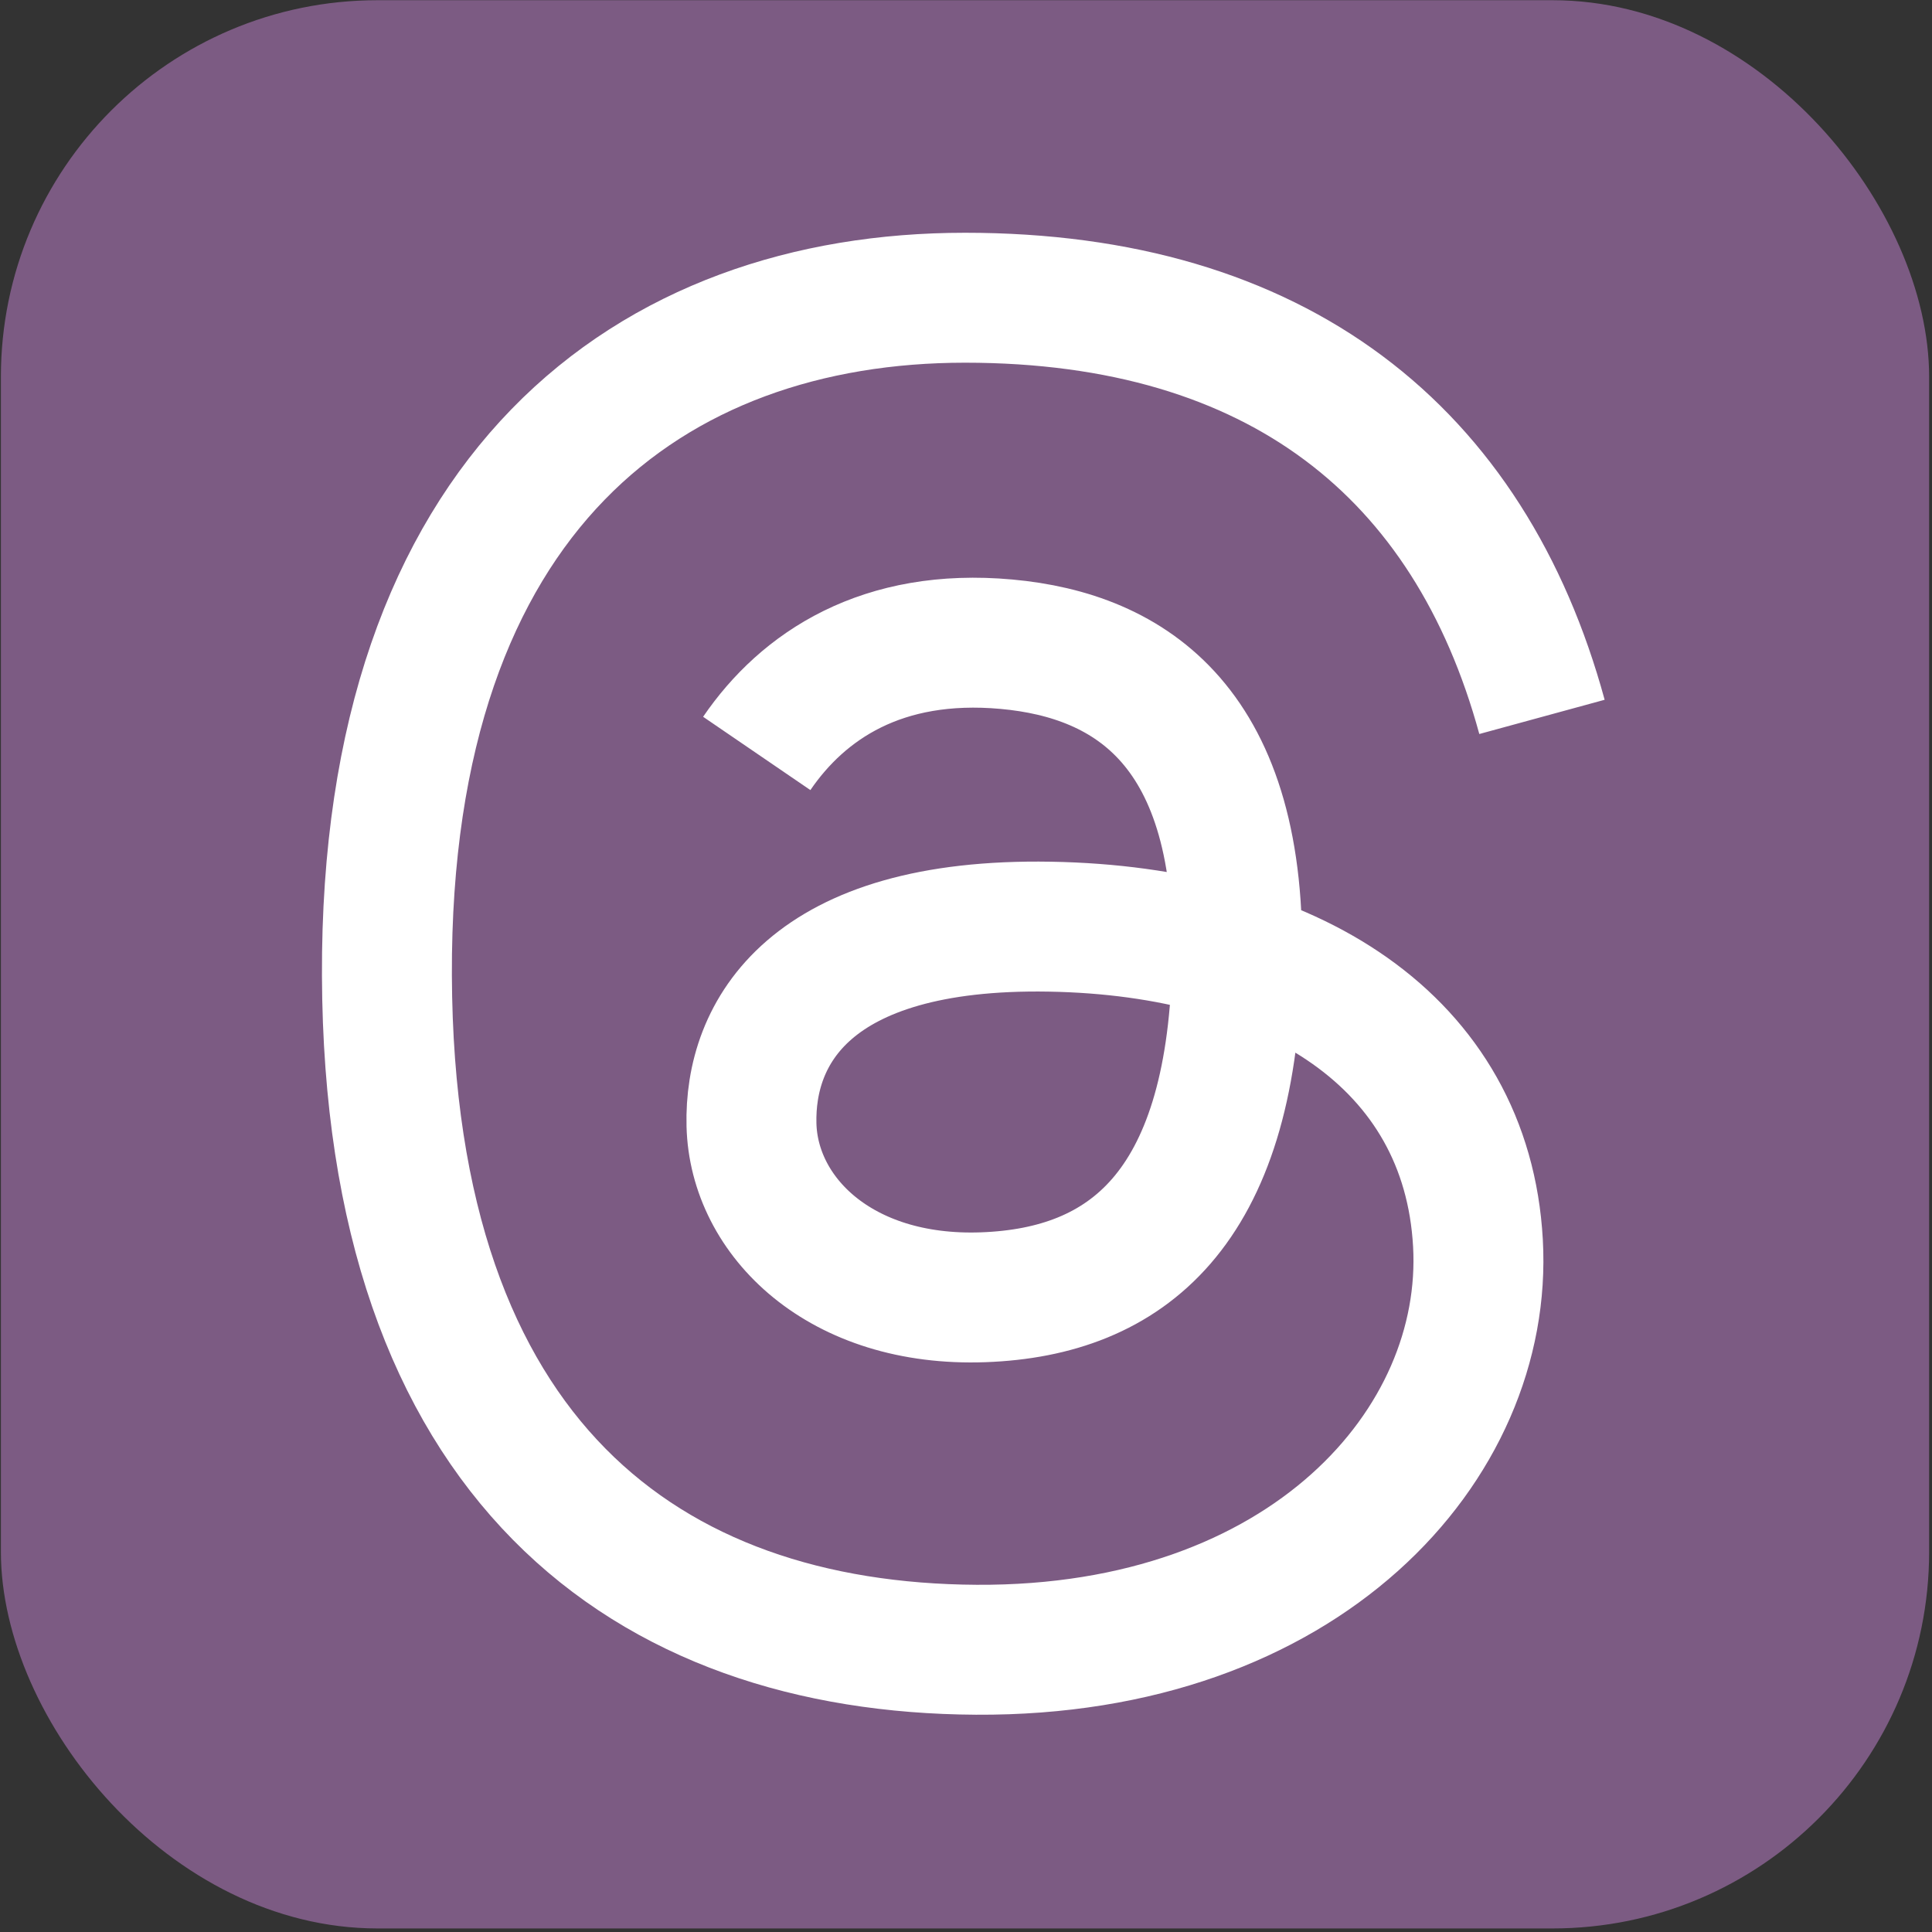
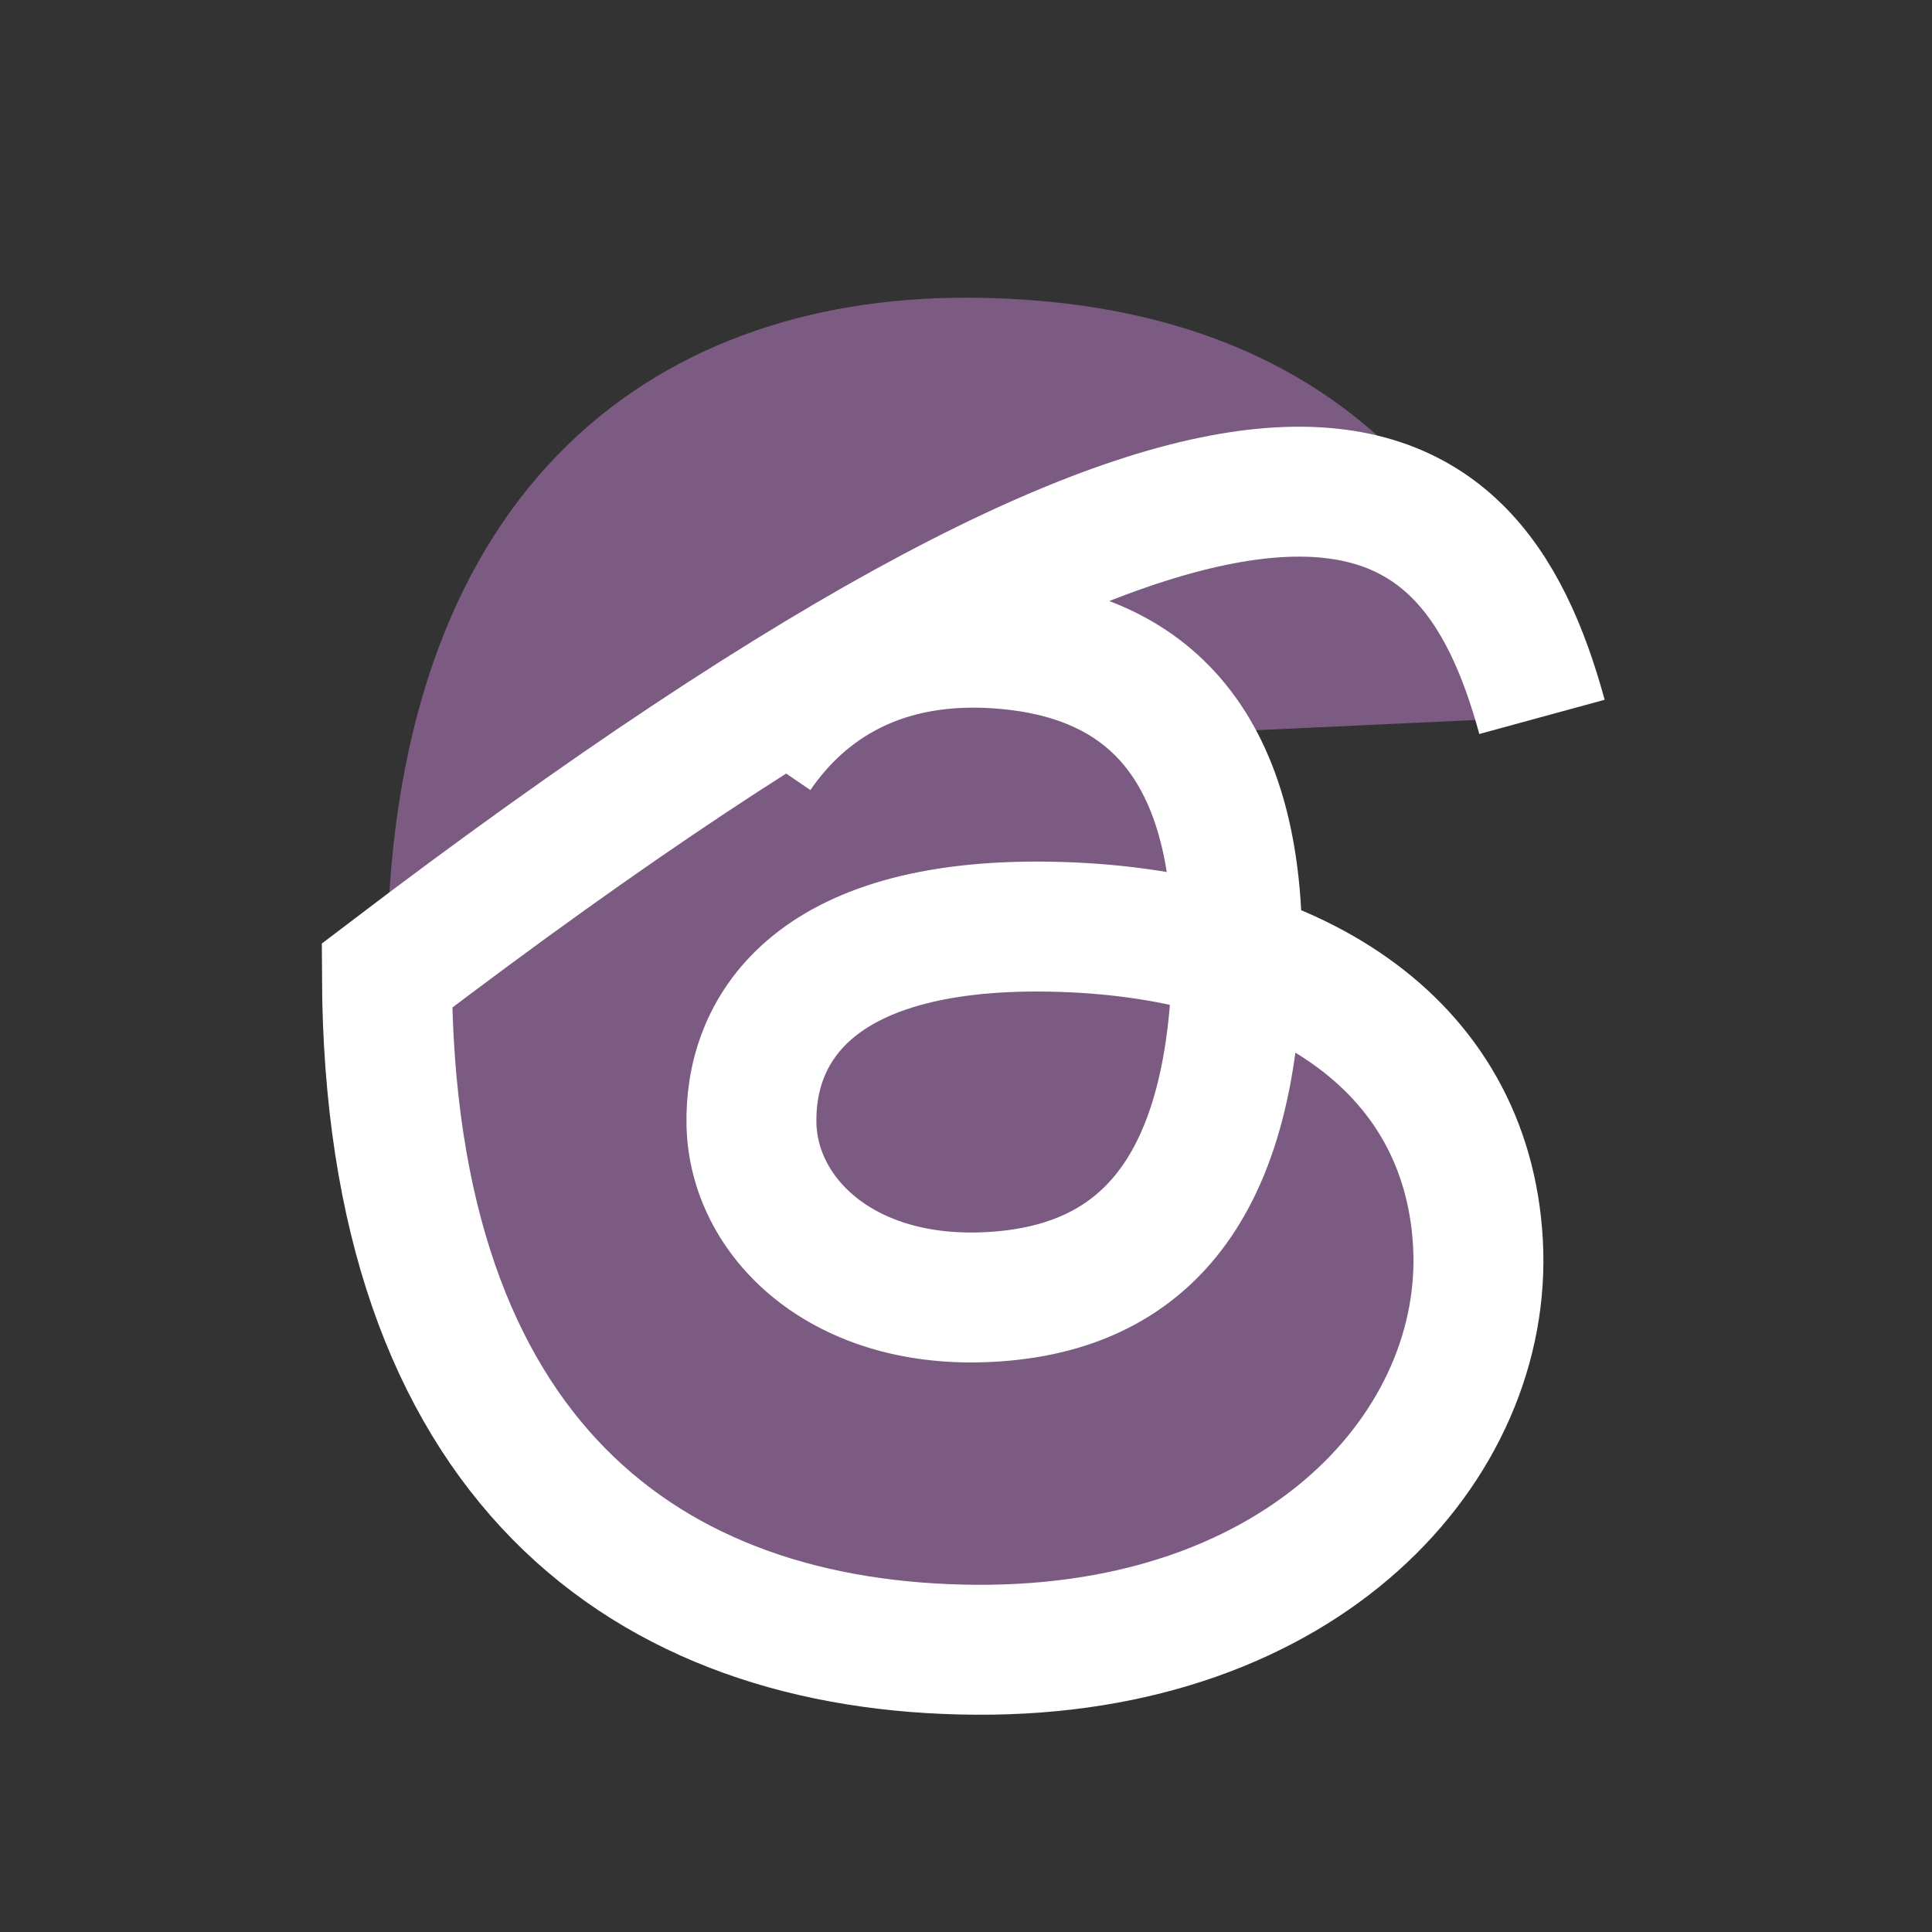
<svg xmlns="http://www.w3.org/2000/svg" width="513" height="513" viewBox="0 0 513 513" fill="none">
  <rect x="0" y="0" width="513" height="513" fill="#333333" stroke="none" />
  <g clip-path="url(#clip0_1036_1338)">
-     <path d="M0.238 0.056H512.238V512.056H0.238" fill="#7c5b83" />
    <path d="M200.938 200.056C213.238 182.056 234.238 168.056 267.238 171.056C300.238 174.056 330.238 193.056 328.438 257.056C326.638 321.056 299.238 343.056 261.138 344.456C223.038 345.856 200.138 322.956 199.538 298.656C198.938 274.356 214.738 244.956 278.738 246.056C342.738 247.156 389.438 276.556 392.438 330.056C395.438 383.556 346.438 438.556 259.238 438.056C172.038 437.556 103.238 388.056 102.738 259.056C102.238 130.056 173.238 79.056 256.238 79.056C339.238 79.056 390.238 120.056 409.438 190.356" fill="#7c5b83" />
-     <path d="M200.938 200.056C213.238 182.056 234.238 168.056 267.238 171.056C300.238 174.056 330.238 193.056 328.438 257.056C326.638 321.056 299.238 343.056 261.138 344.456C223.038 345.856 200.138 322.956 199.538 298.656C198.938 274.356 214.738 244.956 278.738 246.056C342.738 247.156 389.438 276.556 392.438 330.056C395.438 383.556 346.438 438.556 259.238 438.056C172.038 437.556 103.238 388.056 102.738 259.056C102.238 130.056 173.238 79.056 256.238 79.056C339.238 79.056 390.238 120.056 409.438 190.356" stroke="white" stroke-width="34.5" />
+     <path d="M200.938 200.056C213.238 182.056 234.238 168.056 267.238 171.056C300.238 174.056 330.238 193.056 328.438 257.056C326.638 321.056 299.238 343.056 261.138 344.456C223.038 345.856 200.138 322.956 199.538 298.656C198.938 274.356 214.738 244.956 278.738 246.056C342.738 247.156 389.438 276.556 392.438 330.056C395.438 383.556 346.438 438.556 259.238 438.056C172.038 437.556 103.238 388.056 102.738 259.056C339.238 79.056 390.238 120.056 409.438 190.356" stroke="white" stroke-width="34.5" />
  </g>
  <defs>
    <clipPath id="clip0_1036_1338">
      <rect width="512" height="512" fill="white" transform="translate(0.238 0.056)" rx="100" />
    </clipPath>
  </defs>
</svg>